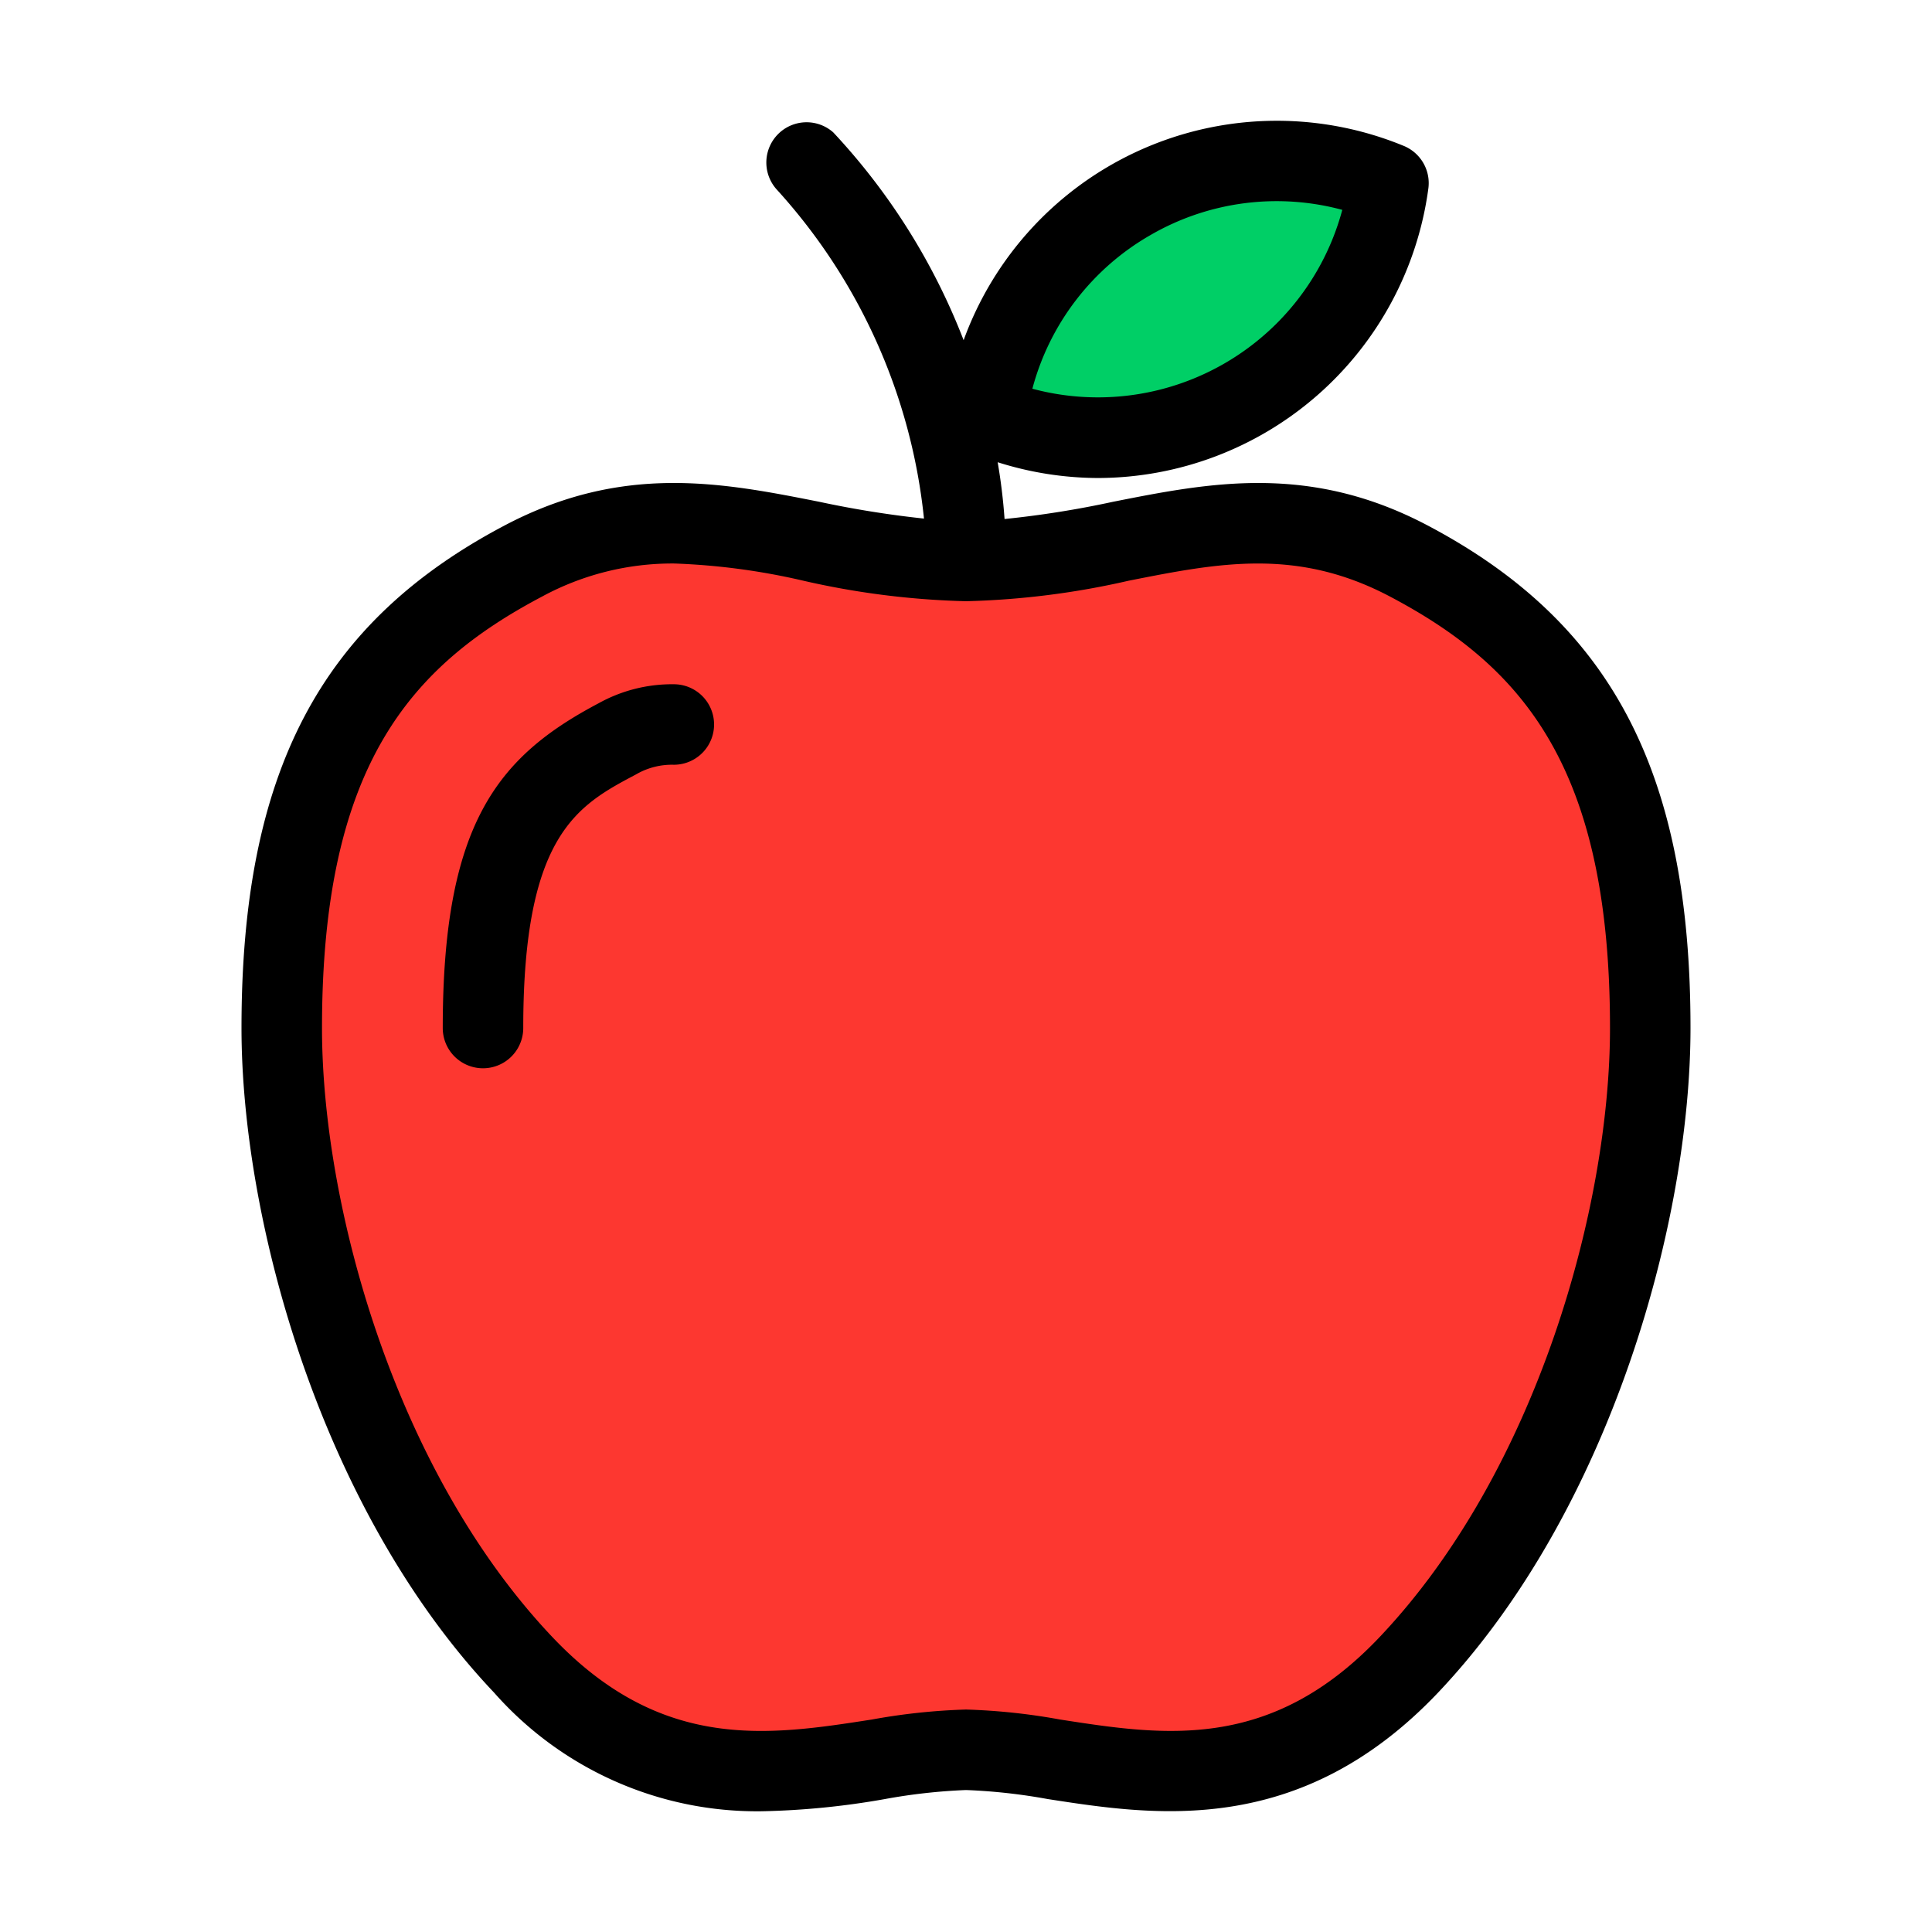
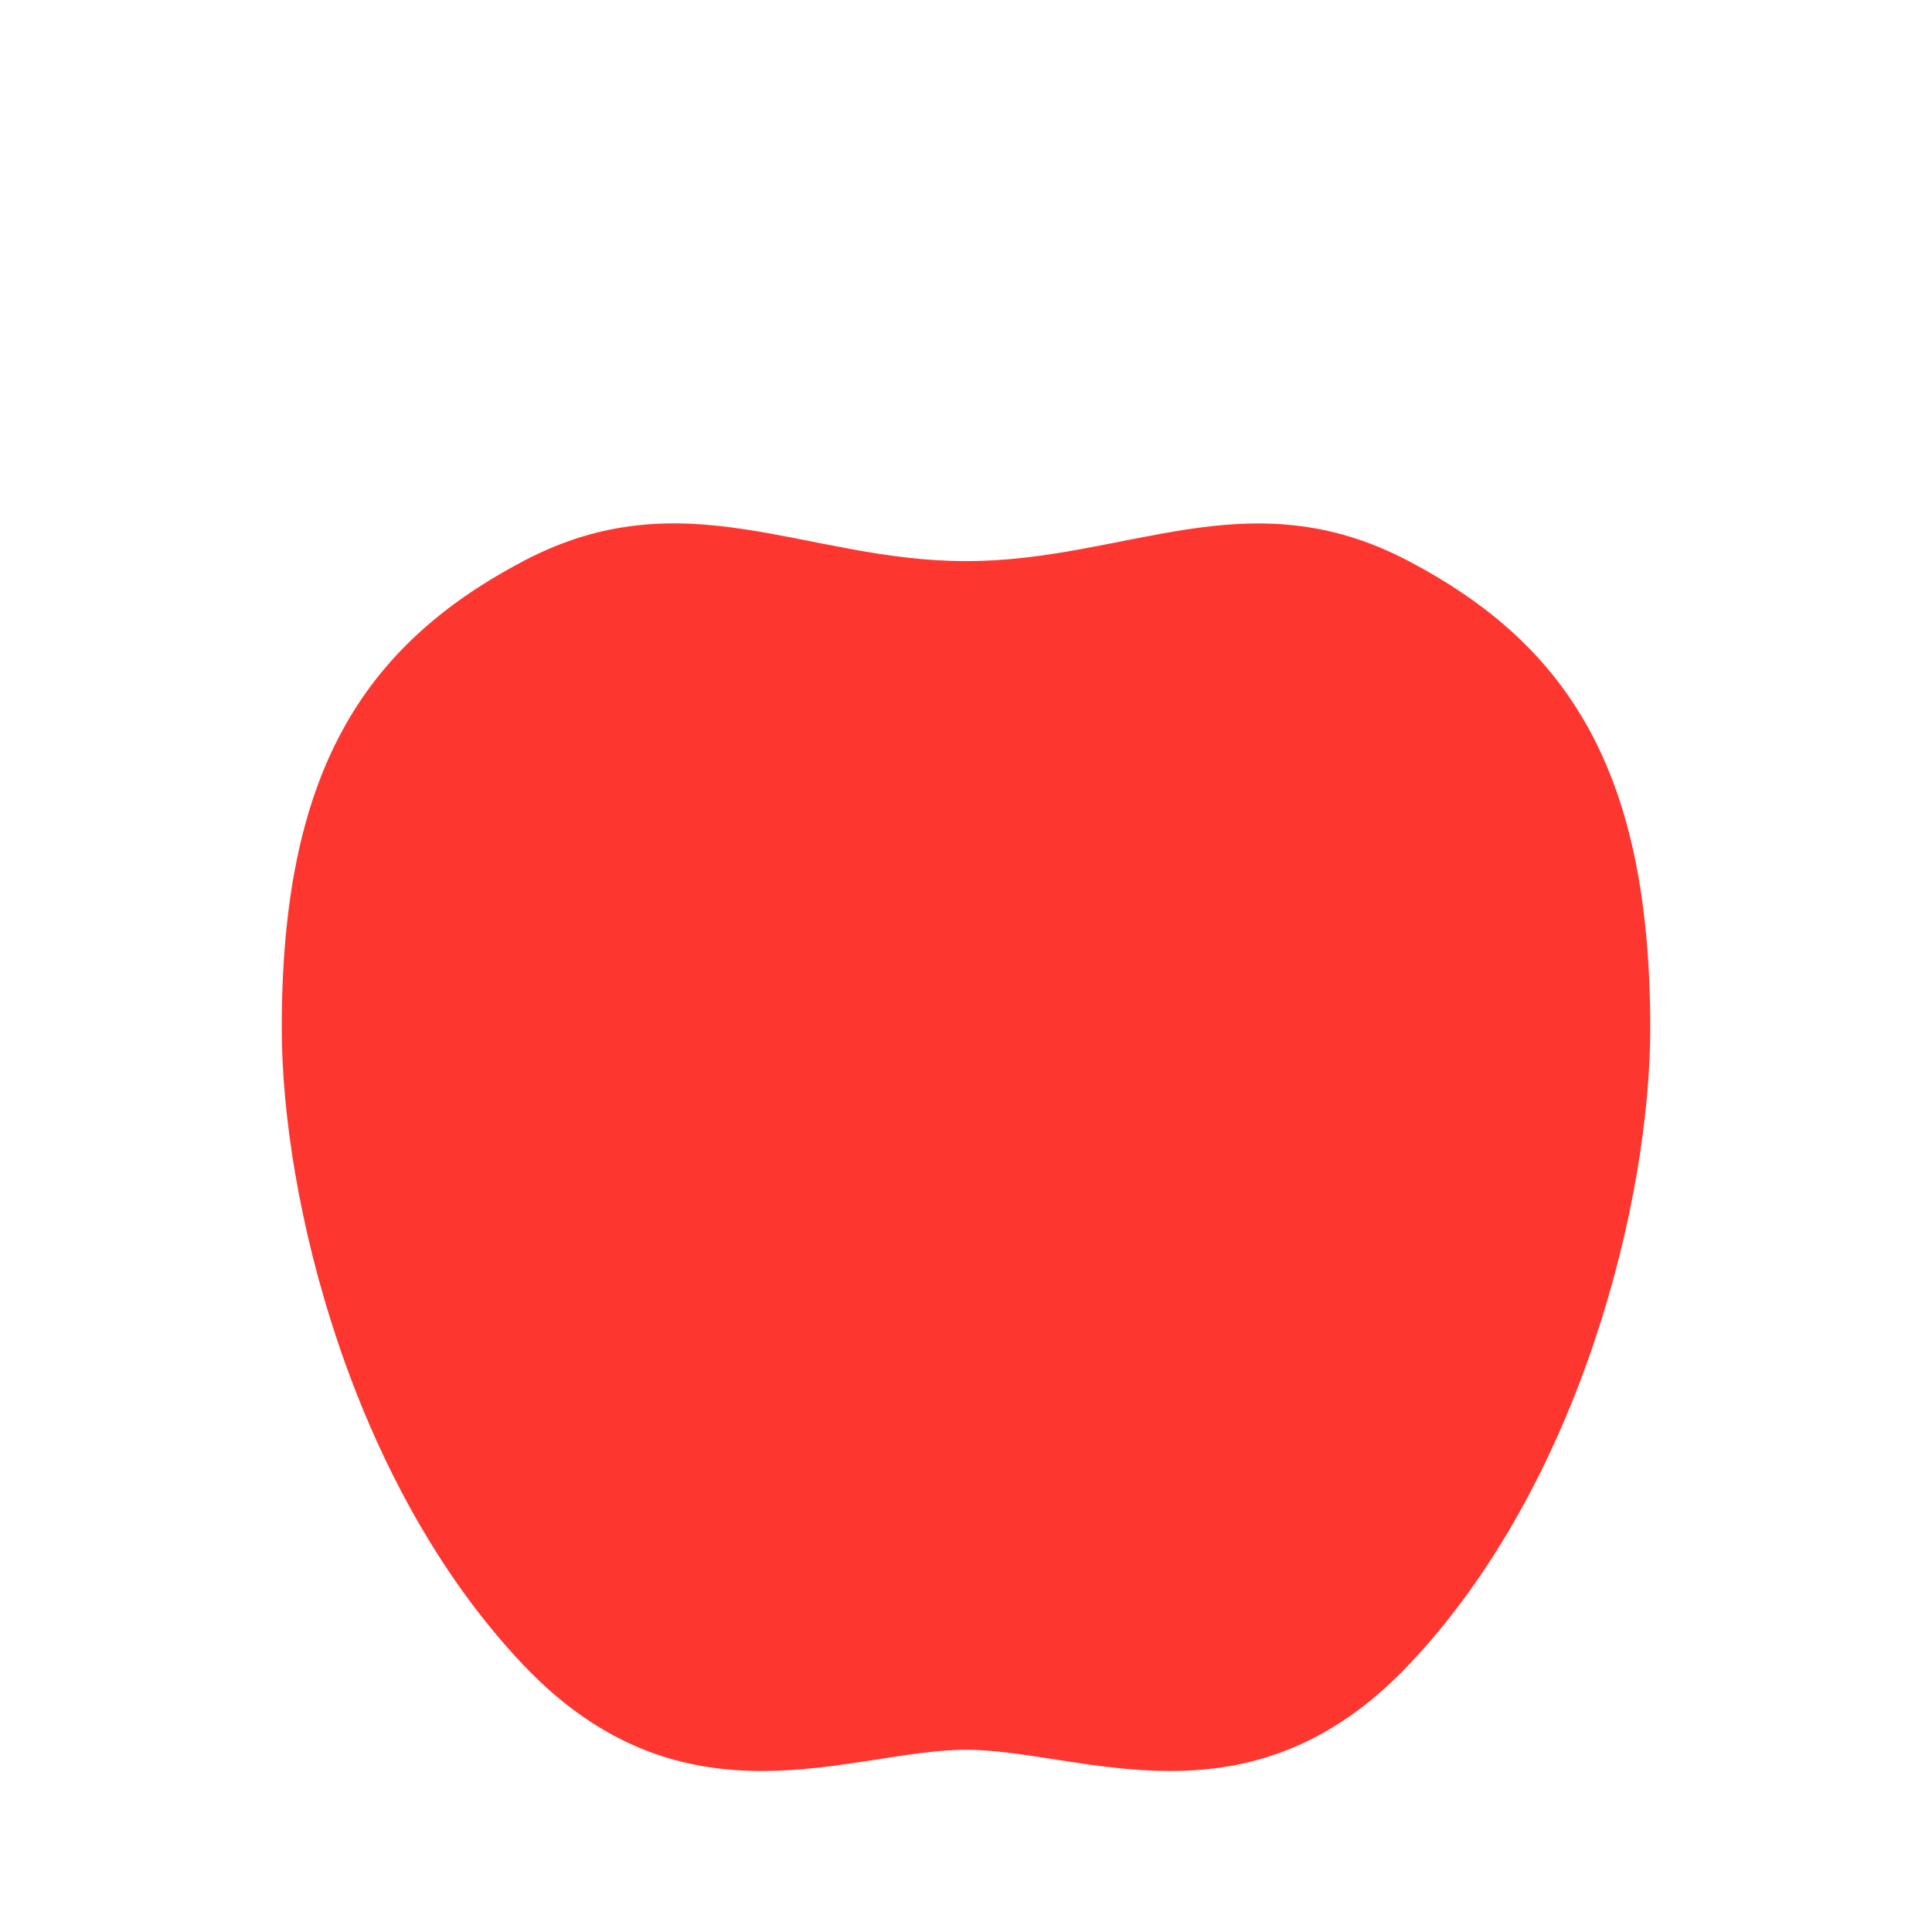
<svg xmlns="http://www.w3.org/2000/svg" viewBox="0 0 48 48">
  <defs>
    <style>.cls-1{fill:#fd3730;}.cls-2{fill:#00cf66;}</style>
  </defs>
  <title>Fruits</title>
  <g id="Fruits">
    <path d="M24,43.473c2.858,0,7,2.109,11-2.11,4.292-4.527,6-11.6,6-15.822,0-6.329-2-9.494-6-11.6s-7,0-11,0-7-2.11-11,0-6,5.274-6,11.6c0,4.219,1.708,11.295,6,15.822C17,45.582,21.142,43.473,24,43.473Z" class="cls-1" />
-     <ellipse transform="translate(0.234 15.746) rotate(-30)" ry="2.841" rx="5.774" cy="7.436" cx="29.5" class="cls-2" />
-     <path d="M35.466,13.053c-2.939-1.55-5.418-1.061-7.815-.586a24.4,24.4,0,0,1-2.693.428,14.21,14.21,0,0,0-.171-1.411,8.313,8.313,0,0,0,2.5.392,8.3,8.3,0,0,0,8.2-7.192,1,1,0,0,0-.613-1.06A8.279,8.279,0,0,0,23.941,8.452,15.991,15.991,0,0,0,20.7,3.287,1,1,0,0,0,19.3,4.711a14.321,14.321,0,0,1,3.656,8.173,25.171,25.171,0,0,1-2.6-.417c-2.4-.475-4.874-.965-7.815.586C7.954,15.469,6,19.2,6,25.541c0,4.764,1.963,11.962,6.274,16.51A8.709,8.709,0,0,0,18.934,45a19.575,19.575,0,0,0,3.036-.3A14.253,14.253,0,0,1,24,44.473a14.253,14.253,0,0,1,2.03.224c2.645.41,6.264.972,9.7-2.646C40.037,37.5,42,30.305,42,25.541,42,19.2,40.046,15.469,35.466,13.053ZM28.58,5.842a6.254,6.254,0,0,1,4.769-.628,6.286,6.286,0,0,1-7.7,4.444A6.251,6.251,0,0,1,28.58,5.842Zm5.694,34.833c-2.709,2.858-5.368,2.445-7.937,2.046A15.473,15.473,0,0,0,24,42.473a15.473,15.473,0,0,0-2.337.248c-2.571.4-5.227.812-7.937-2.046C9.792,36.525,8,29.921,8,25.541c0-6.5,2.186-8.988,5.466-10.719A6.8,6.8,0,0,1,16.75,14a16.672,16.672,0,0,1,3.21.428,20.208,20.208,0,0,0,4.04.509,20.208,20.208,0,0,0,4.04-.509c2.243-.444,4.18-.827,6.494.393C37.814,16.553,40,19.038,40,25.541,40,29.921,38.208,36.525,34.274,40.675Z" />
-     <path d="M16.741,17a3.763,3.763,0,0,0-1.875.476C12.359,18.8,11,20.475,11,25.541a1,1,0,0,0,2,0c0-4.82,1.36-5.537,2.8-6.3A1.777,1.777,0,0,1,16.741,19a1,1,0,0,0,0-2Z" />
  </g>
</svg>